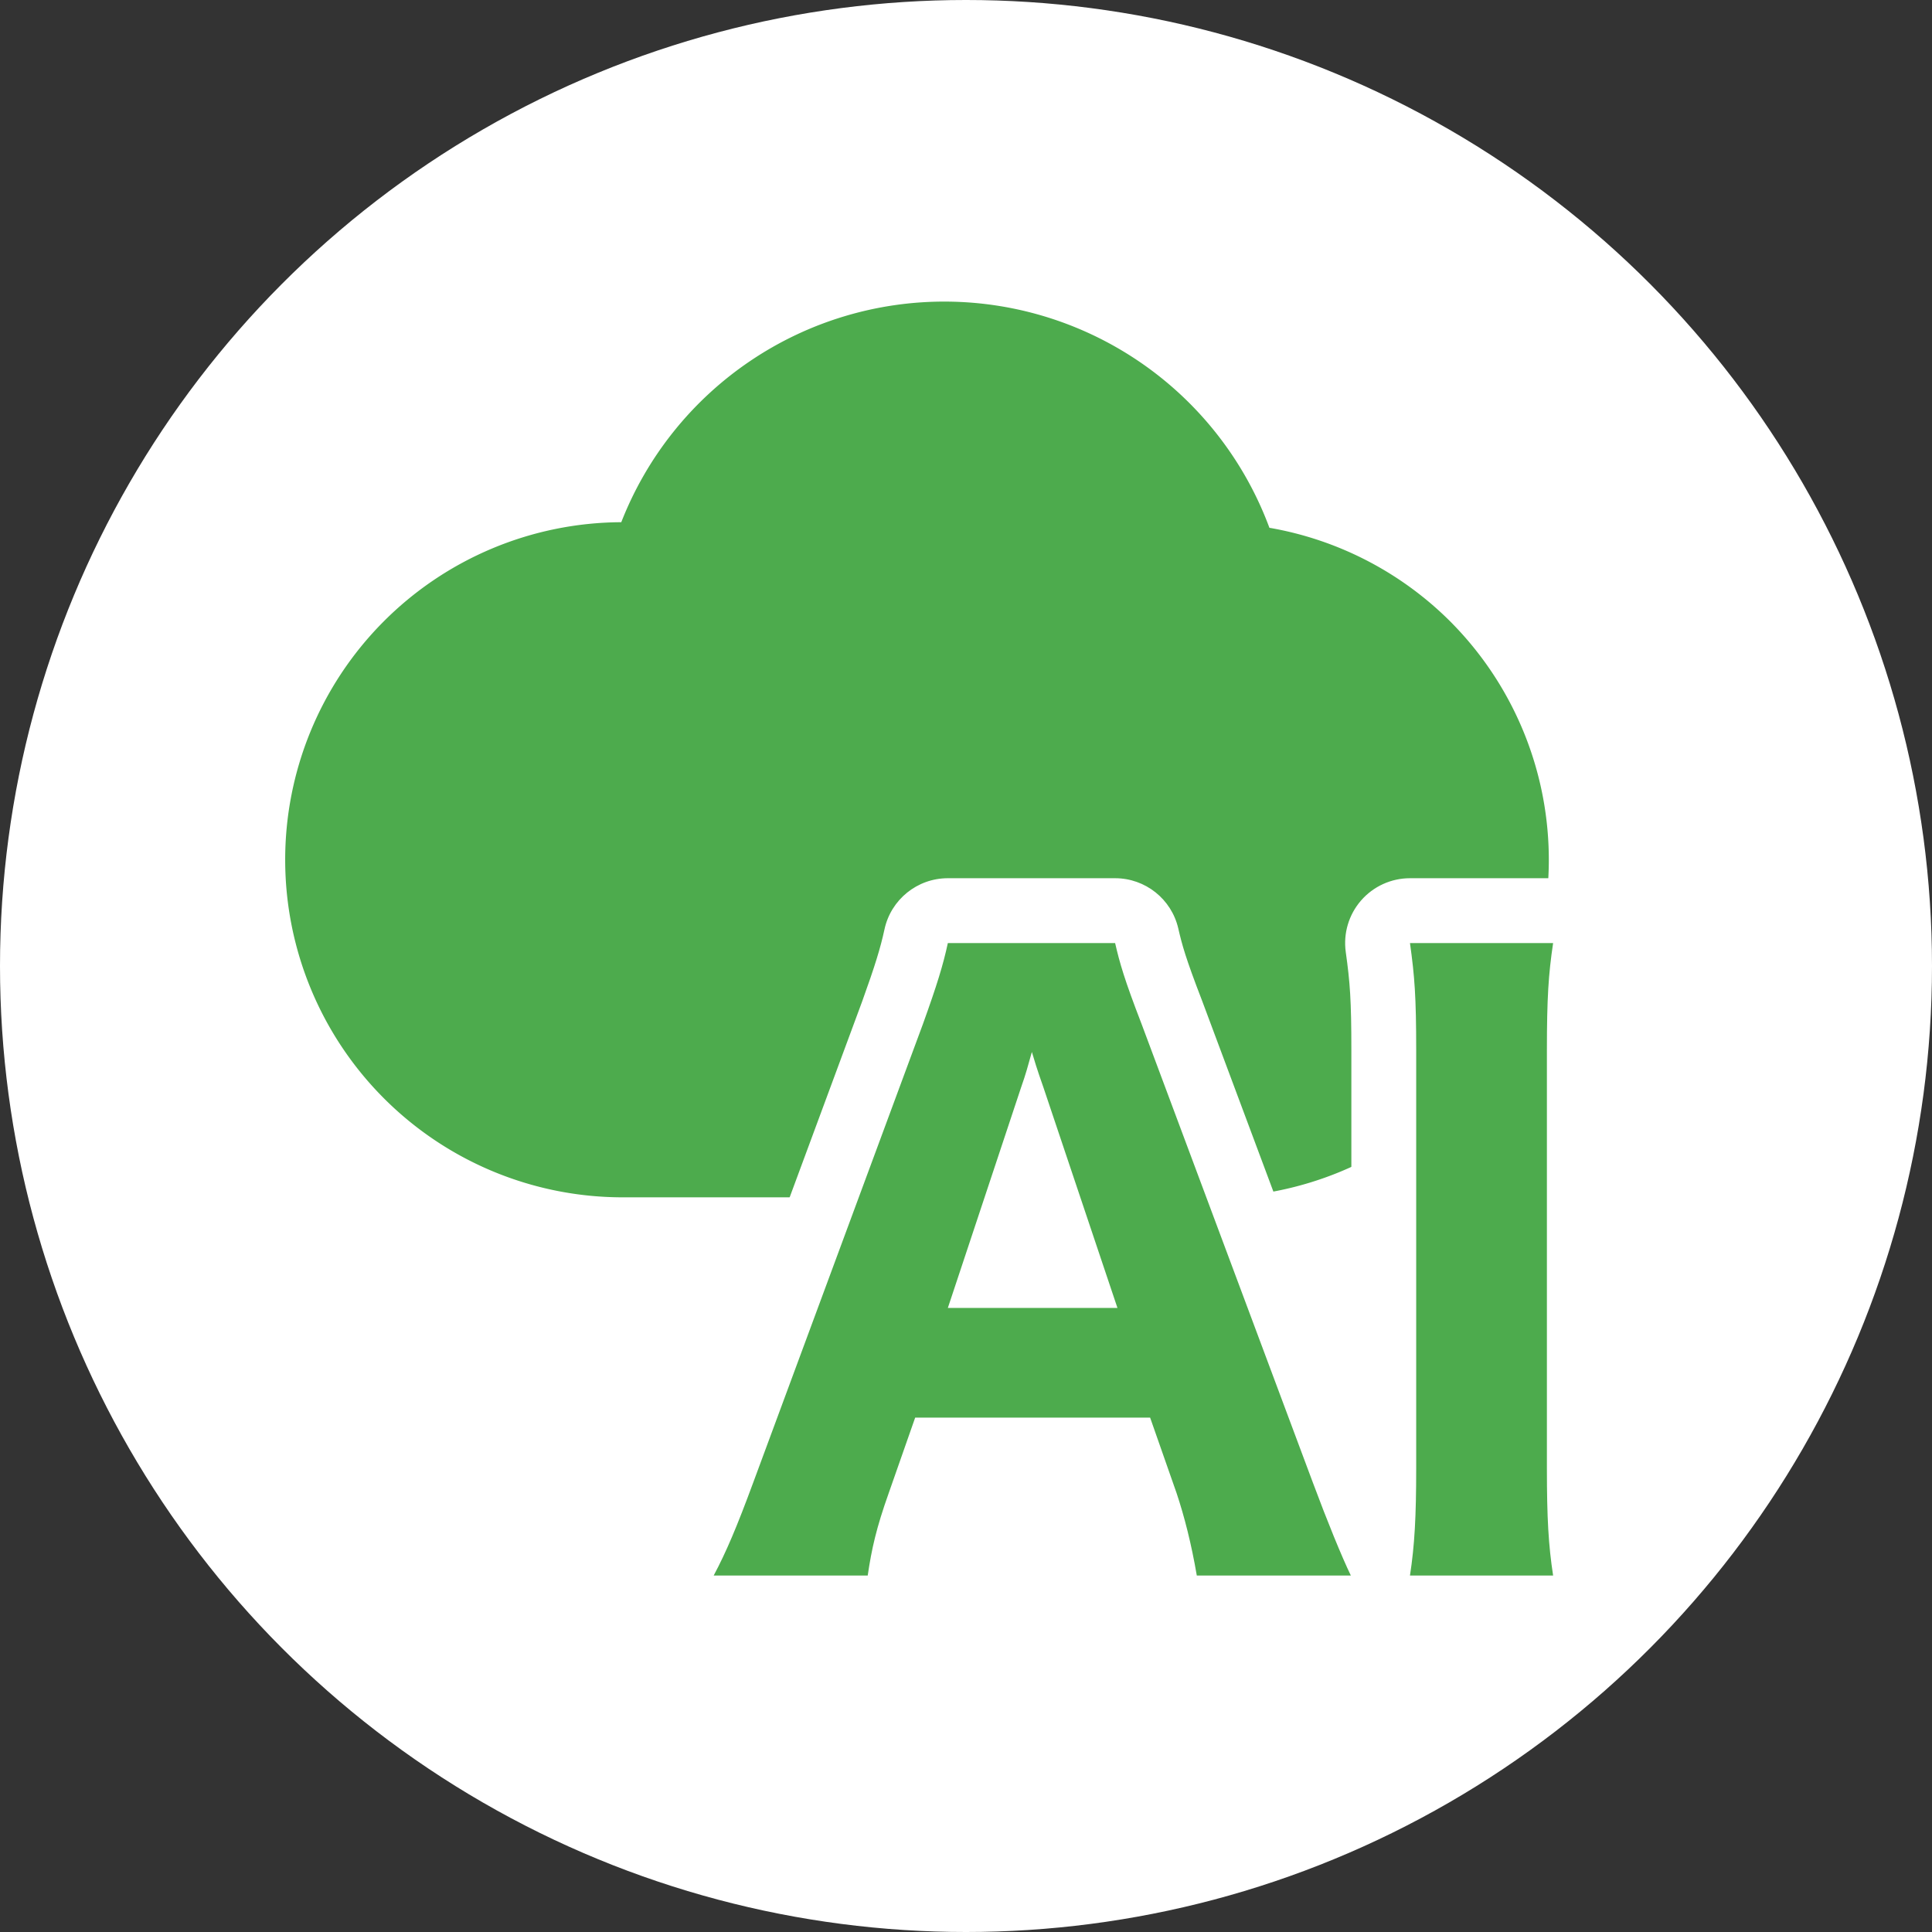
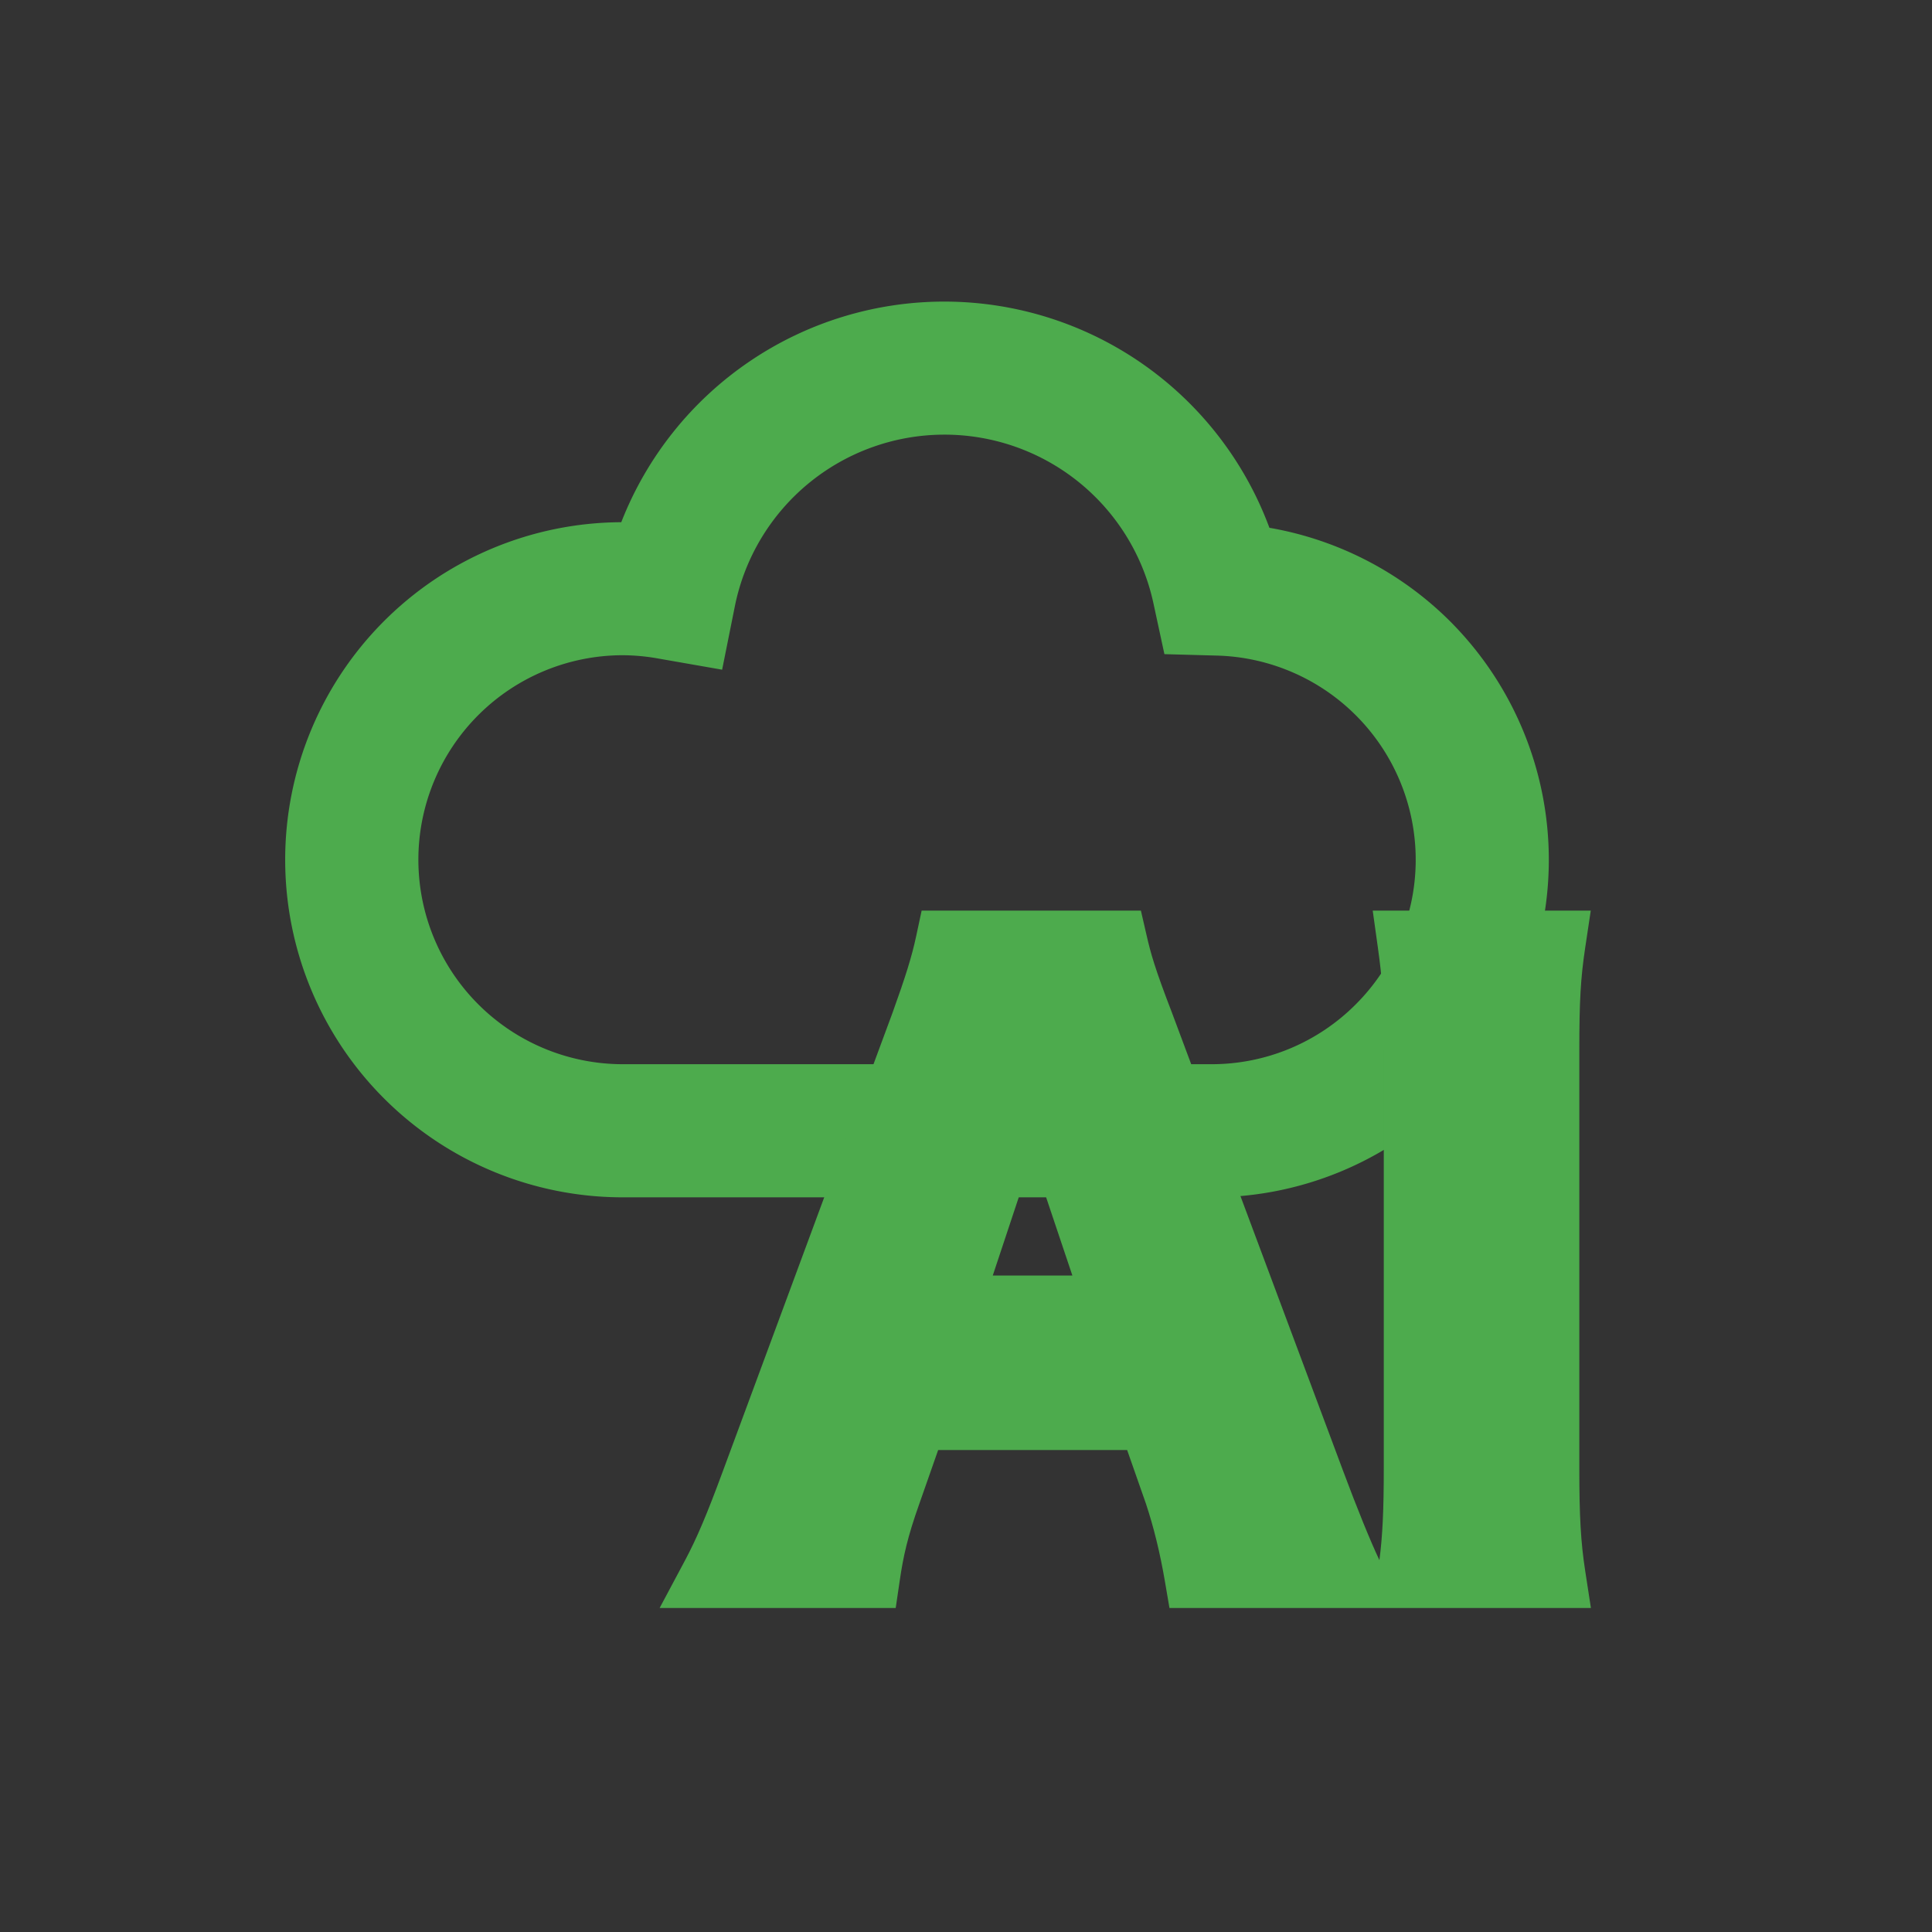
<svg xmlns="http://www.w3.org/2000/svg" width="596" height="596" viewBox="0 0 596 596">
  <rect x="0" y="0" width="596" height="596" fill="#333333" stroke="none" />
  <g id="グループ_208" data-name="グループ 208" transform="translate(-12121 825)">
    <g id="グループ_204" data-name="グループ 204" transform="translate(2497 -76)">
-       <circle id="楕円形_12" data-name="楕円形 12" cx="298" cy="298" r="298" transform="translate(9624 -749)" fill="#fff" />
      <g id="天気くもりのアイコン素材_2" data-name="天気くもりのアイコン素材 2" transform="translate(9712 -730.5)">
        <path id="パス_521" data-name="パス 521" d="M360.186,174.019a104.062,104.062,0,0,0-56.587-29.7,106.973,106.973,0,0,0-199.942-1.725,104.135,104.135,0,0,0,.489,208.269h181.5a104.116,104.116,0,0,0,74.538-176.84Zm-29.929,117.29a62.746,62.746,0,0,1-44.609,18.486h-181.5a63.082,63.082,0,1,1,0-126.164,63.62,63.62,0,0,1,10.885,1.011l19.735,3.45,3.938-19.628a65.956,65.956,0,0,1,129.1-.927l3.4,15.762,16.119.44a63.016,63.016,0,0,1,42.931,107.571Z" transform="translate(0)" fill="#4dab4d" />
-         <path id="パス_523" data-name="パス 523" d="M12341.16-473.389l-80.777-10.54-19.787-25.016v-60.943l35.333-63.872h30.539l34.692-29.233,48.384-44.032h53.561l29.786,30.915,13.24,23.069,62.143,19.281,15.558,22.945v40.926l20.2,43.644-35.756,27.716-36.615,14.6Z" transform="translate(-12209 806.5)" fill="#4dab4d" />
      </g>
    </g>
    <g id="パス_522" data-name="パス 522" transform="translate(12339 -344)" fill="#4dab4d" stroke-linecap="round" stroke-linejoin="round">
      <path d="M 272.776 15.04 L 261.12 15.04 L 216.96 15.04 L 214.612 15.04 L 198.72 15.04 L 151.2 15.04 L 142.763 15.04 L 141.343 6.723 C 139.867 -1.918 137.893 -9.979 135.473 -17.238 L 129.709 -33.68 L 71.411 -33.68 L 65.597 -17.092 C 61.932 -6.784 60.654 -0.855 59.574 6.495 L 58.317 15.04 L 49.68 15.04 L 2.16 15.04 L -14.507 15.04 L -6.664 0.334 C -3.057 -6.428 0.108 -13.895 5.017 -27.217 L 57.342 -168.591 C 61.447 -179.996 63.292 -185.968 64.622 -192.175 L 66.316 -200.08 L 74.4 -200.08 L 126 -200.08 L 133.955 -200.08 L 135.744 -192.329 C 136.971 -187.01 138.173 -182.493 143.489 -168.721 L 196.328 -27.259 C 200.607 -15.772 204.771 -5.538 207.534 0.292 C 208.518 -7.295 208.88 -15.233 208.88 -28.08 L 208.88 -156.96 C 208.88 -173.051 208.447 -178.73 207.056 -188.698 L 205.468 -200.08 L 216.96 -200.08 L 261.12 -200.08 L 272.732 -200.08 L 271.009 -188.597 C 269.606 -179.24 269.2 -172.144 269.2 -156.96 L 269.2 -28.08 C 269.2 -13.22 269.655 -5.246 271.004 3.519 L 272.776 15.04 Z M 88.258 -87.52 L 112.815 -87.52 L 100.471 -124.29 L 88.258 -87.52 Z" stroke="none" />
-       <path d="M 261.12 5.04 C 259.68 -4.32 259.2 -12.72 259.2 -28.08 L 259.2 -156.96 C 259.2 -173.04 259.68 -180.48 261.12 -190.08 L 216.96 -190.08 C 218.4 -179.76 218.88 -173.52 218.88 -156.96 L 218.88 -28.08 C 218.88 -13.2 218.4 -4.32 216.96 5.04 L 261.12 5.04 M 198.72 5.04 C 195.84 -0.96 191.52 -11.52 186.96 -23.76 L 134.16 -165.12 C 128.88 -178.8 127.44 -183.84 126 -190.08 L 74.4 -190.08 C 72.96 -183.36 71.04 -177.12 66.72 -165.12 L 14.4 -23.76 C 9.36 -10.08 6 -2.16 2.16 5.04 L 49.68 5.04 C 50.88 -3.12 52.32 -9.6 56.16 -20.4 L 64.32 -43.68 L 136.8 -43.68 L 144.96 -20.4 C 147.36 -13.2 149.52 -4.8 151.2 5.04 L 198.72 5.04 M 126.72 -77.52 L 74.4 -77.52 L 96.96 -145.44 C 98.64 -150.24 98.88 -151.44 100.32 -156.48 C 102.24 -150 103.2 -147.6 103.92 -145.44 L 126.72 -77.52 M 261.12 25.04 L 216.96 25.04 C 213.751 25.04 210.631 24.27 207.84 22.84 C 205.061 24.264 201.943 25.04 198.72 25.04 L 151.2 25.04 C 141.453 25.04 133.126 18.014 131.485 8.406 C 130.095 0.265 128.245 -7.299 125.986 -14.075 L 122.619 -23.68 L 78.503 -23.68 L 75.034 -13.784 C 71.612 -4.158 70.478 1.077 69.467 7.95 C 68.024 17.766 59.602 25.04 49.68 25.04 L 2.16 25.04 C -4.865 25.04 -11.375 21.354 -14.99 15.33 C -18.604 9.306 -18.793 1.827 -15.487 -4.372 C -12.116 -10.692 -9.102 -17.821 -4.367 -30.674 L 47.963 -172.062 C 51.868 -182.91 53.619 -188.556 54.844 -194.271 C 56.82 -203.492 64.969 -210.08 74.4 -210.08 L 126 -210.08 C 135.313 -210.08 143.394 -203.652 145.488 -194.577 C 146.653 -189.529 147.728 -185.511 152.818 -172.322 L 198.88 -49.005 L 198.88 -156.96 C 198.88 -172.453 198.47 -177.872 197.152 -187.316 C 196.352 -193.047 198.074 -198.843 201.872 -203.209 C 205.671 -207.574 211.174 -210.08 216.96 -210.08 L 261.12 -210.08 C 266.942 -210.08 272.475 -207.543 276.275 -203.131 C 280.074 -198.719 281.762 -192.871 280.899 -187.113 C 279.724 -179.282 279.2 -173.07 279.2 -156.96 L 279.2 -28.08 C 279.2 -13.792 279.626 -6.202 280.887 1.999 C 281.775 7.766 280.099 13.634 276.299 18.063 C 272.5 22.491 266.955 25.04 261.12 25.04 Z" stroke="none" fill="#fff" />
    </g>
  </g>
</svg>